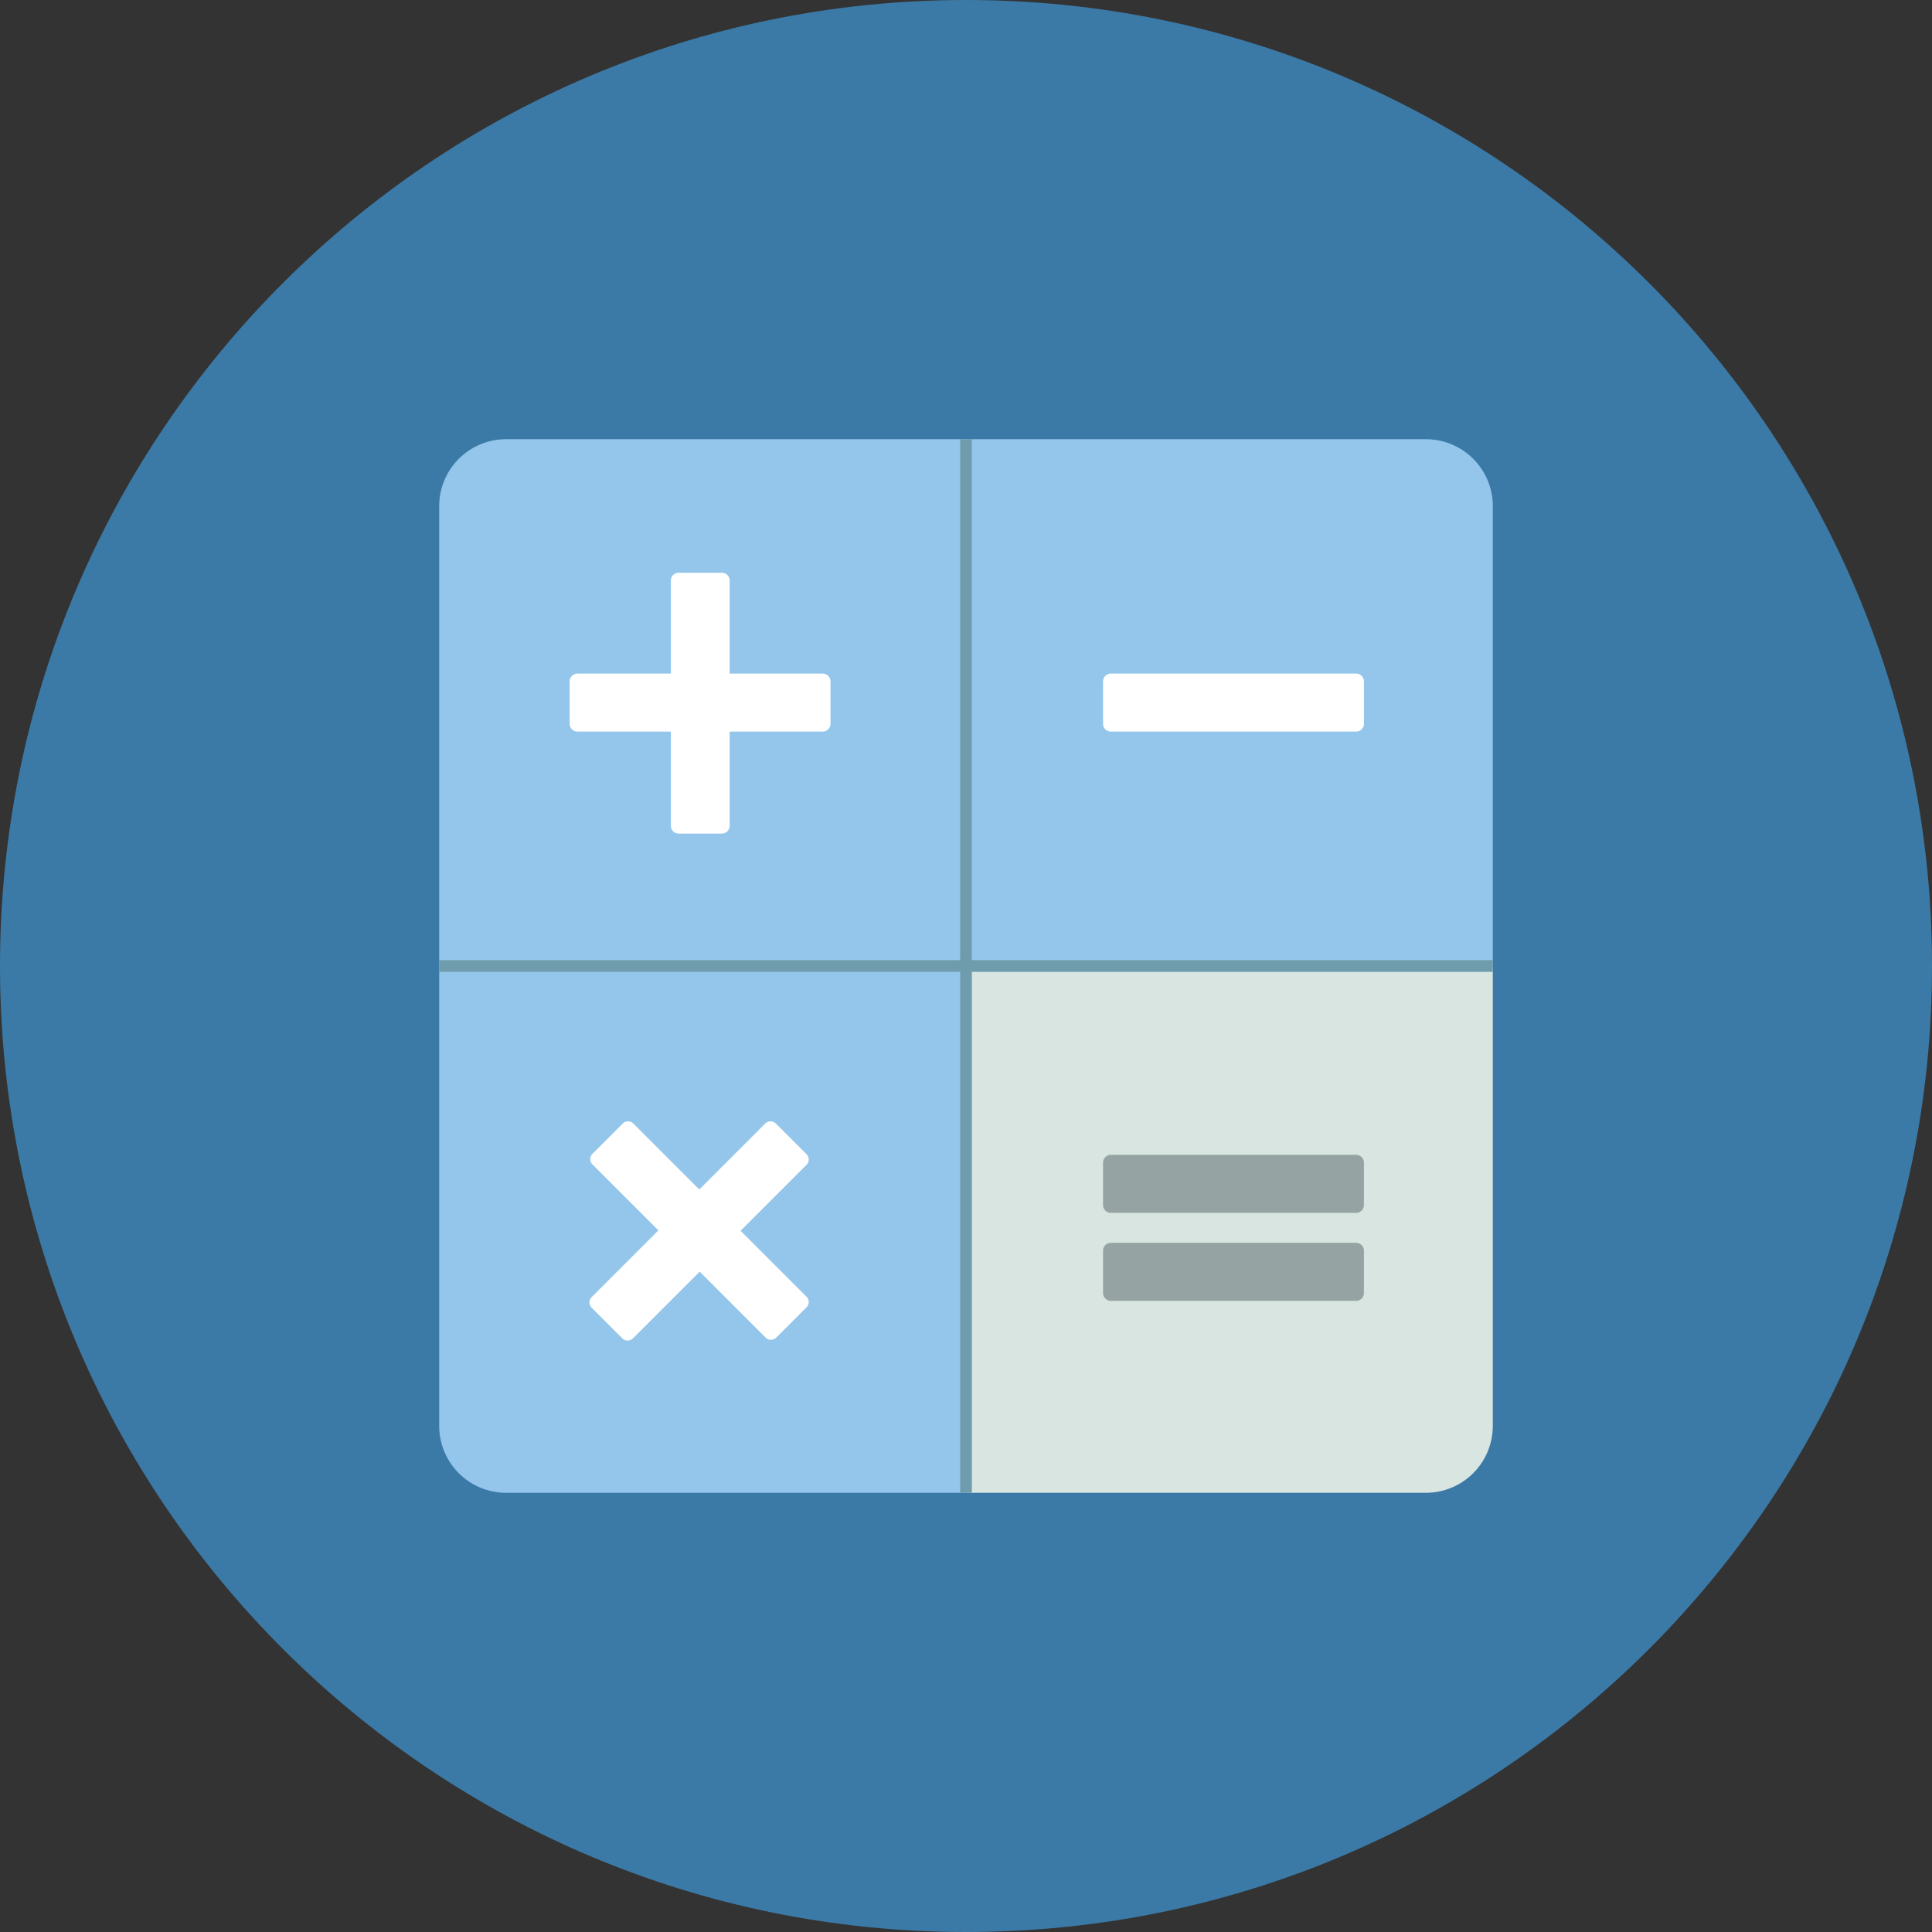
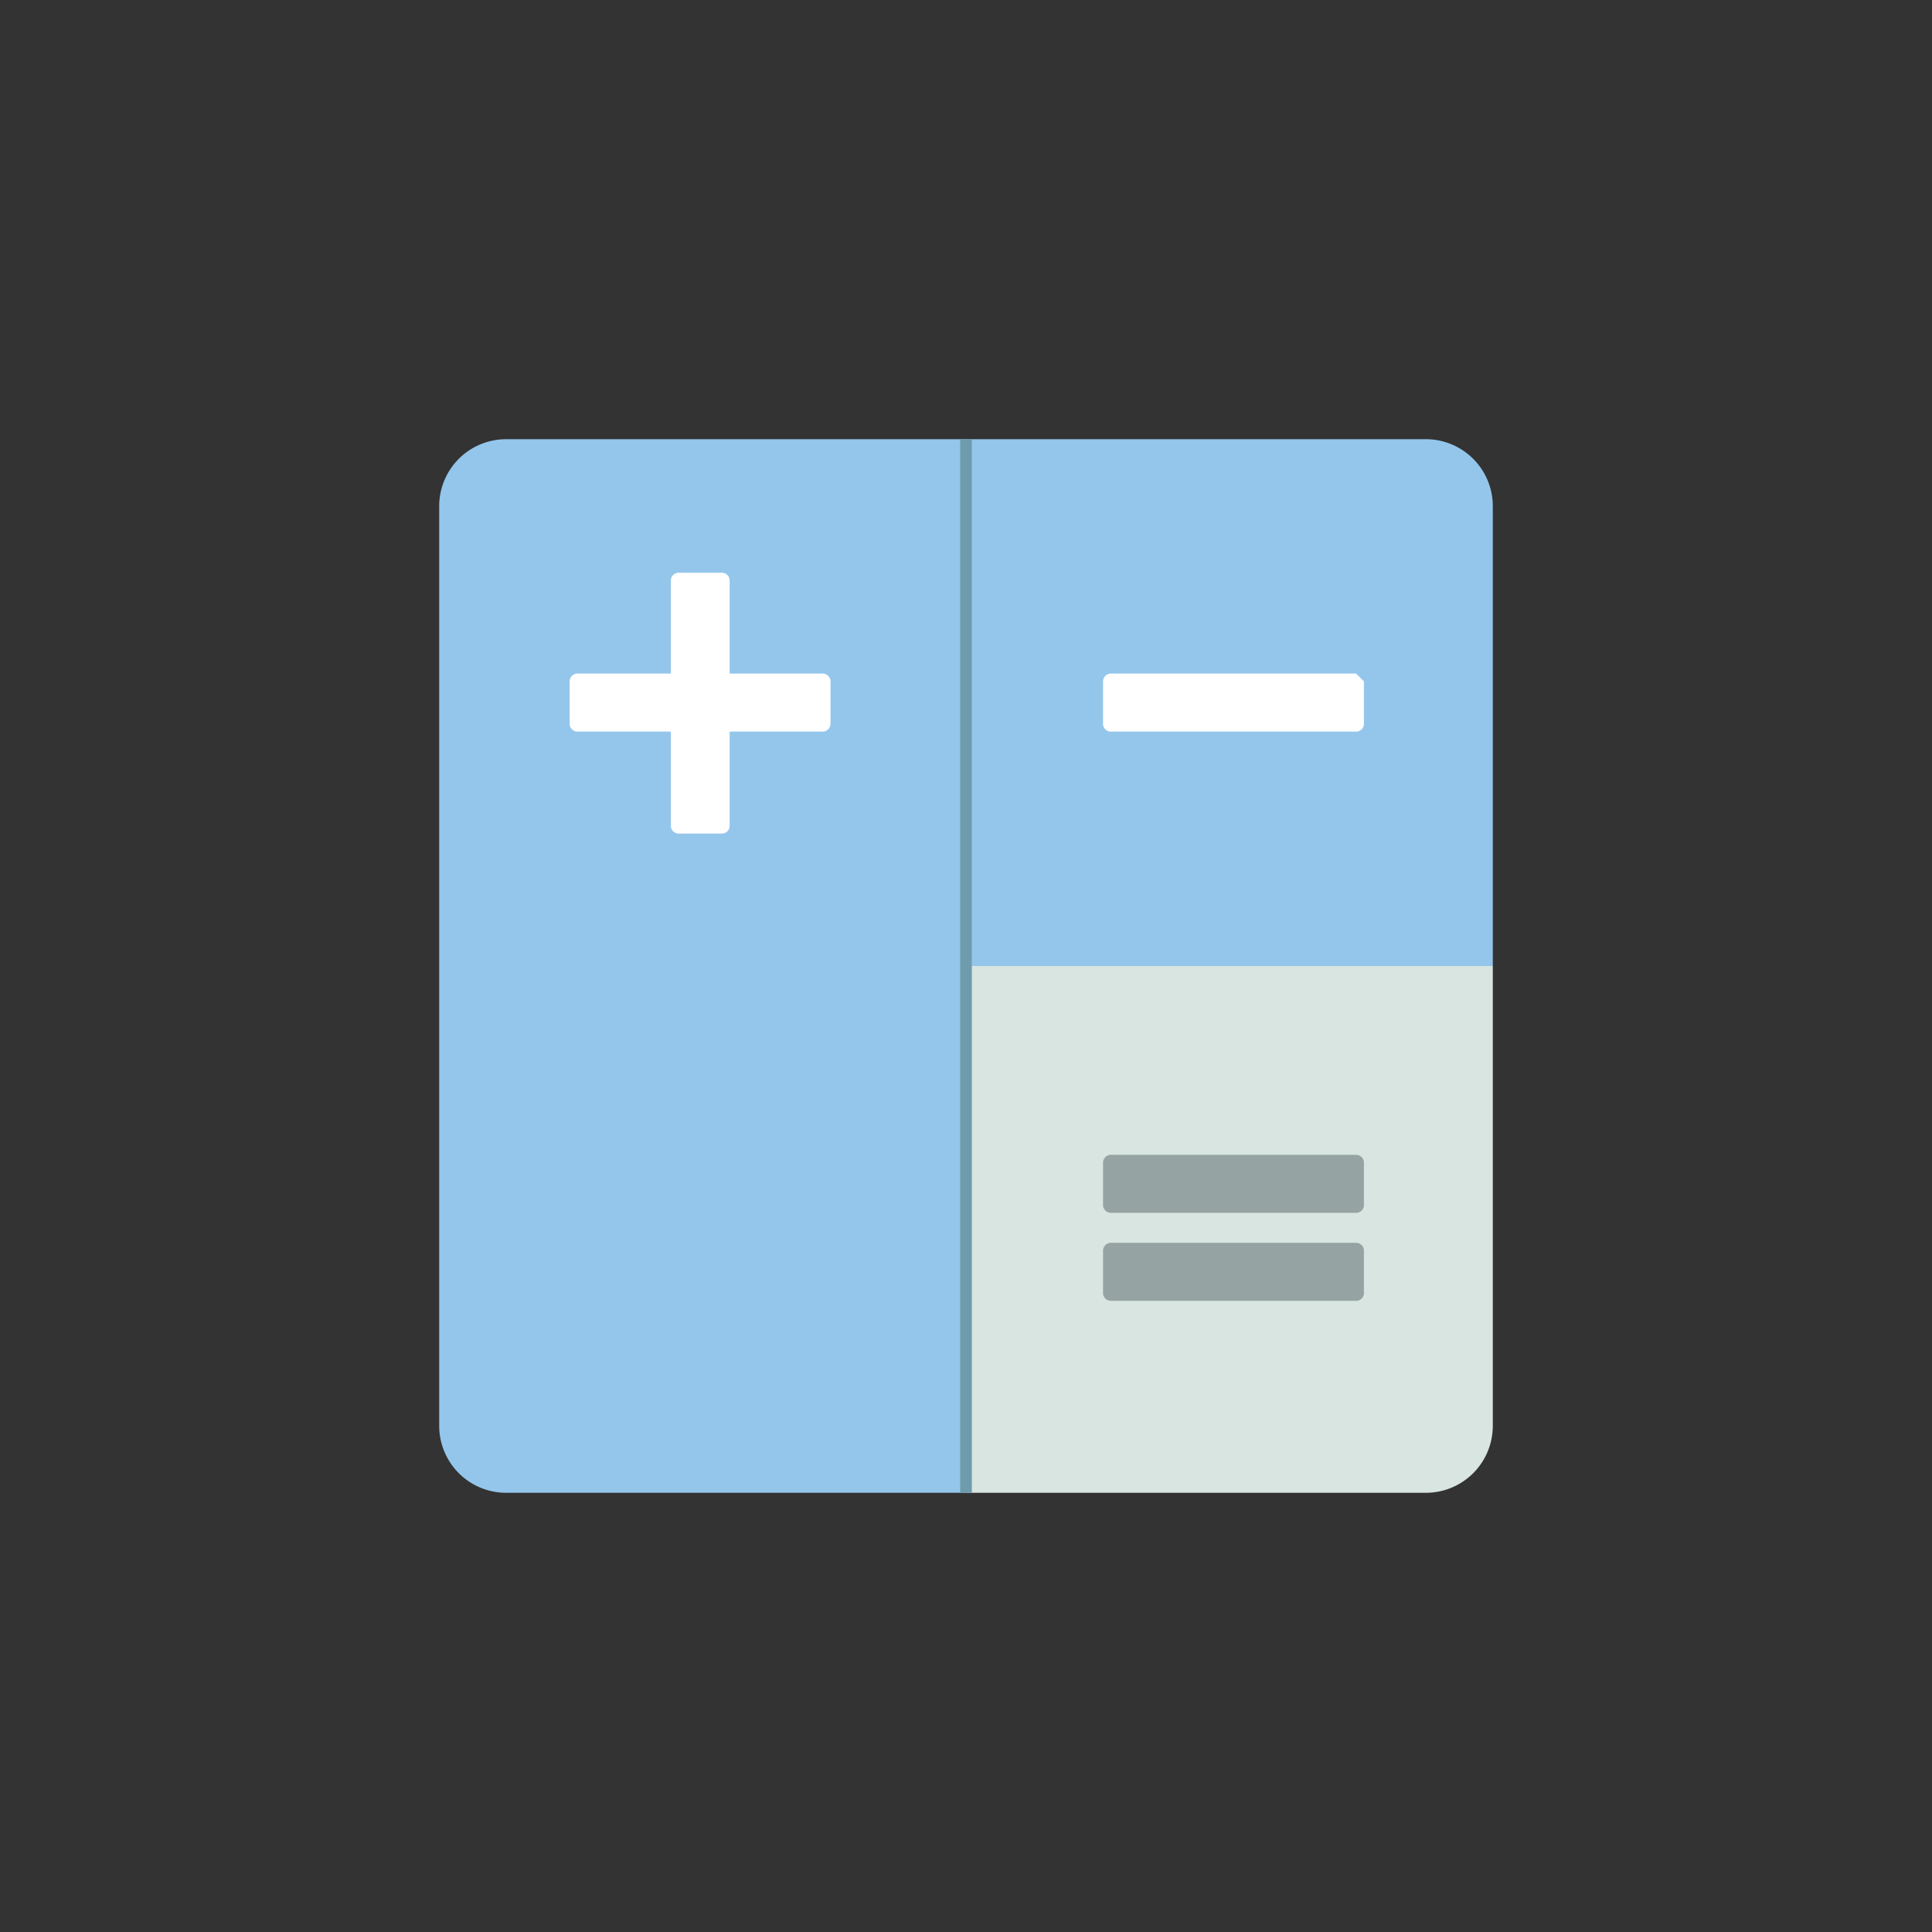
<svg xmlns="http://www.w3.org/2000/svg" width="496.2" height="496.2" viewBox="0 0 496.2 496.2">
  <rect x="0" y="0" width="496.2" height="496.2" fill="#333333" stroke="none" />
  <g transform="translate(-640 -28)">
-     <path d="M496.2,248.1C496.2,111.1,385.1,0,248.1,0S0,111.1,0,248.1,111.1,496.2,248.1,496.2,496.2,385.1,496.2,248.1Z" transform="translate(640 28)" fill="#3b7aa7" />
    <g transform="translate(640 28)">
      <path d="M248.1,248.1H112.8V130A17.2,17.2,0,0,1,130,112.8H248.1Z" fill="#94c6eb" />
      <path d="M248.1,248.1V112.8H366.2A17.2,17.2,0,0,1,383.4,130V248.1Z" fill="#94c6eb" />
      <path d="M248.1,248.1H112.8V366.2A17.2,17.2,0,0,0,130,383.4H248.1Z" fill="#94c6eb" />
    </g>
    <path d="M248.1,248.1V383.4H366.2a17.2,17.2,0,0,0,17.2-17.2V248.1Z" transform="translate(640 28)" fill="#d8e5e1" />
-     <rect width="270.6" height="3" transform="translate(752.8 274.6)" fill="#6f9cad" />
    <rect width="3" height="270.6" transform="translate(886.6 140.8)" fill="#6f9cad" />
    <g transform="translate(640 28)">
      <path d="M211.3,173H187.4V149.1a2.006,2.006,0,0,0-2-2H174.3a2.006,2.006,0,0,0-2,2V173h-24a2.006,2.006,0,0,0-2,2v10.9a2.006,2.006,0,0,0,2,2h24v24.2a2.006,2.006,0,0,0,2,2h11.1a2.006,2.006,0,0,0,2-2V187.9h23.9a2.006,2.006,0,0,0,2-2V175A2.006,2.006,0,0,0,211.3,173Z" fill="#fff" />
-       <path d="M348.3,173h-63a2.006,2.006,0,0,0-2,2v10.9a2.006,2.006,0,0,0,2,2h63a2.006,2.006,0,0,0,2-2V175A2.006,2.006,0,0,0,348.3,173Z" fill="#fff" />
-       <path d="M207.7,297.8a1.974,1.974,0,0,0-.6-1.4l-7.8-7.8a1.933,1.933,0,0,0-2.8,0l-16.9,16.9-16.9-16.9a1.933,1.933,0,0,0-2.8,0l-7.7,7.7a1.933,1.933,0,0,0,0,2.8L169.1,316,152,333.1a1.933,1.933,0,0,0,0,2.8l7.8,7.8a1.974,1.974,0,0,0,1.4.6h0a1.974,1.974,0,0,0,1.4-.6l17.1-17.1,16.9,16.9a1.933,1.933,0,0,0,2.8,0l7.7-7.7a1.933,1.933,0,0,0,0-2.8l-16.9-16.9,16.9-16.9A1.678,1.678,0,0,0,207.7,297.8Z" fill="#fff" />
+       <path d="M348.3,173h-63a2.006,2.006,0,0,0-2,2v10.9a2.006,2.006,0,0,0,2,2h63a2.006,2.006,0,0,0,2-2V175Z" fill="#fff" />
    </g>
    <g transform="translate(640 28)">
      <path d="M348.3,319.2h-63a2.006,2.006,0,0,0-2,2v10.9a2.006,2.006,0,0,0,2,2h63a2.006,2.006,0,0,0,2-2V321.2A2.006,2.006,0,0,0,348.3,319.2Z" fill="#95a3a2" />
      <path d="M348.3,296.6h-63a2.006,2.006,0,0,0-2,2v10.9a2.006,2.006,0,0,0,2,2h63a2.006,2.006,0,0,0,2-2V298.6A2.006,2.006,0,0,0,348.3,296.6Z" fill="#95a3a2" />
    </g>
  </g>
</svg>